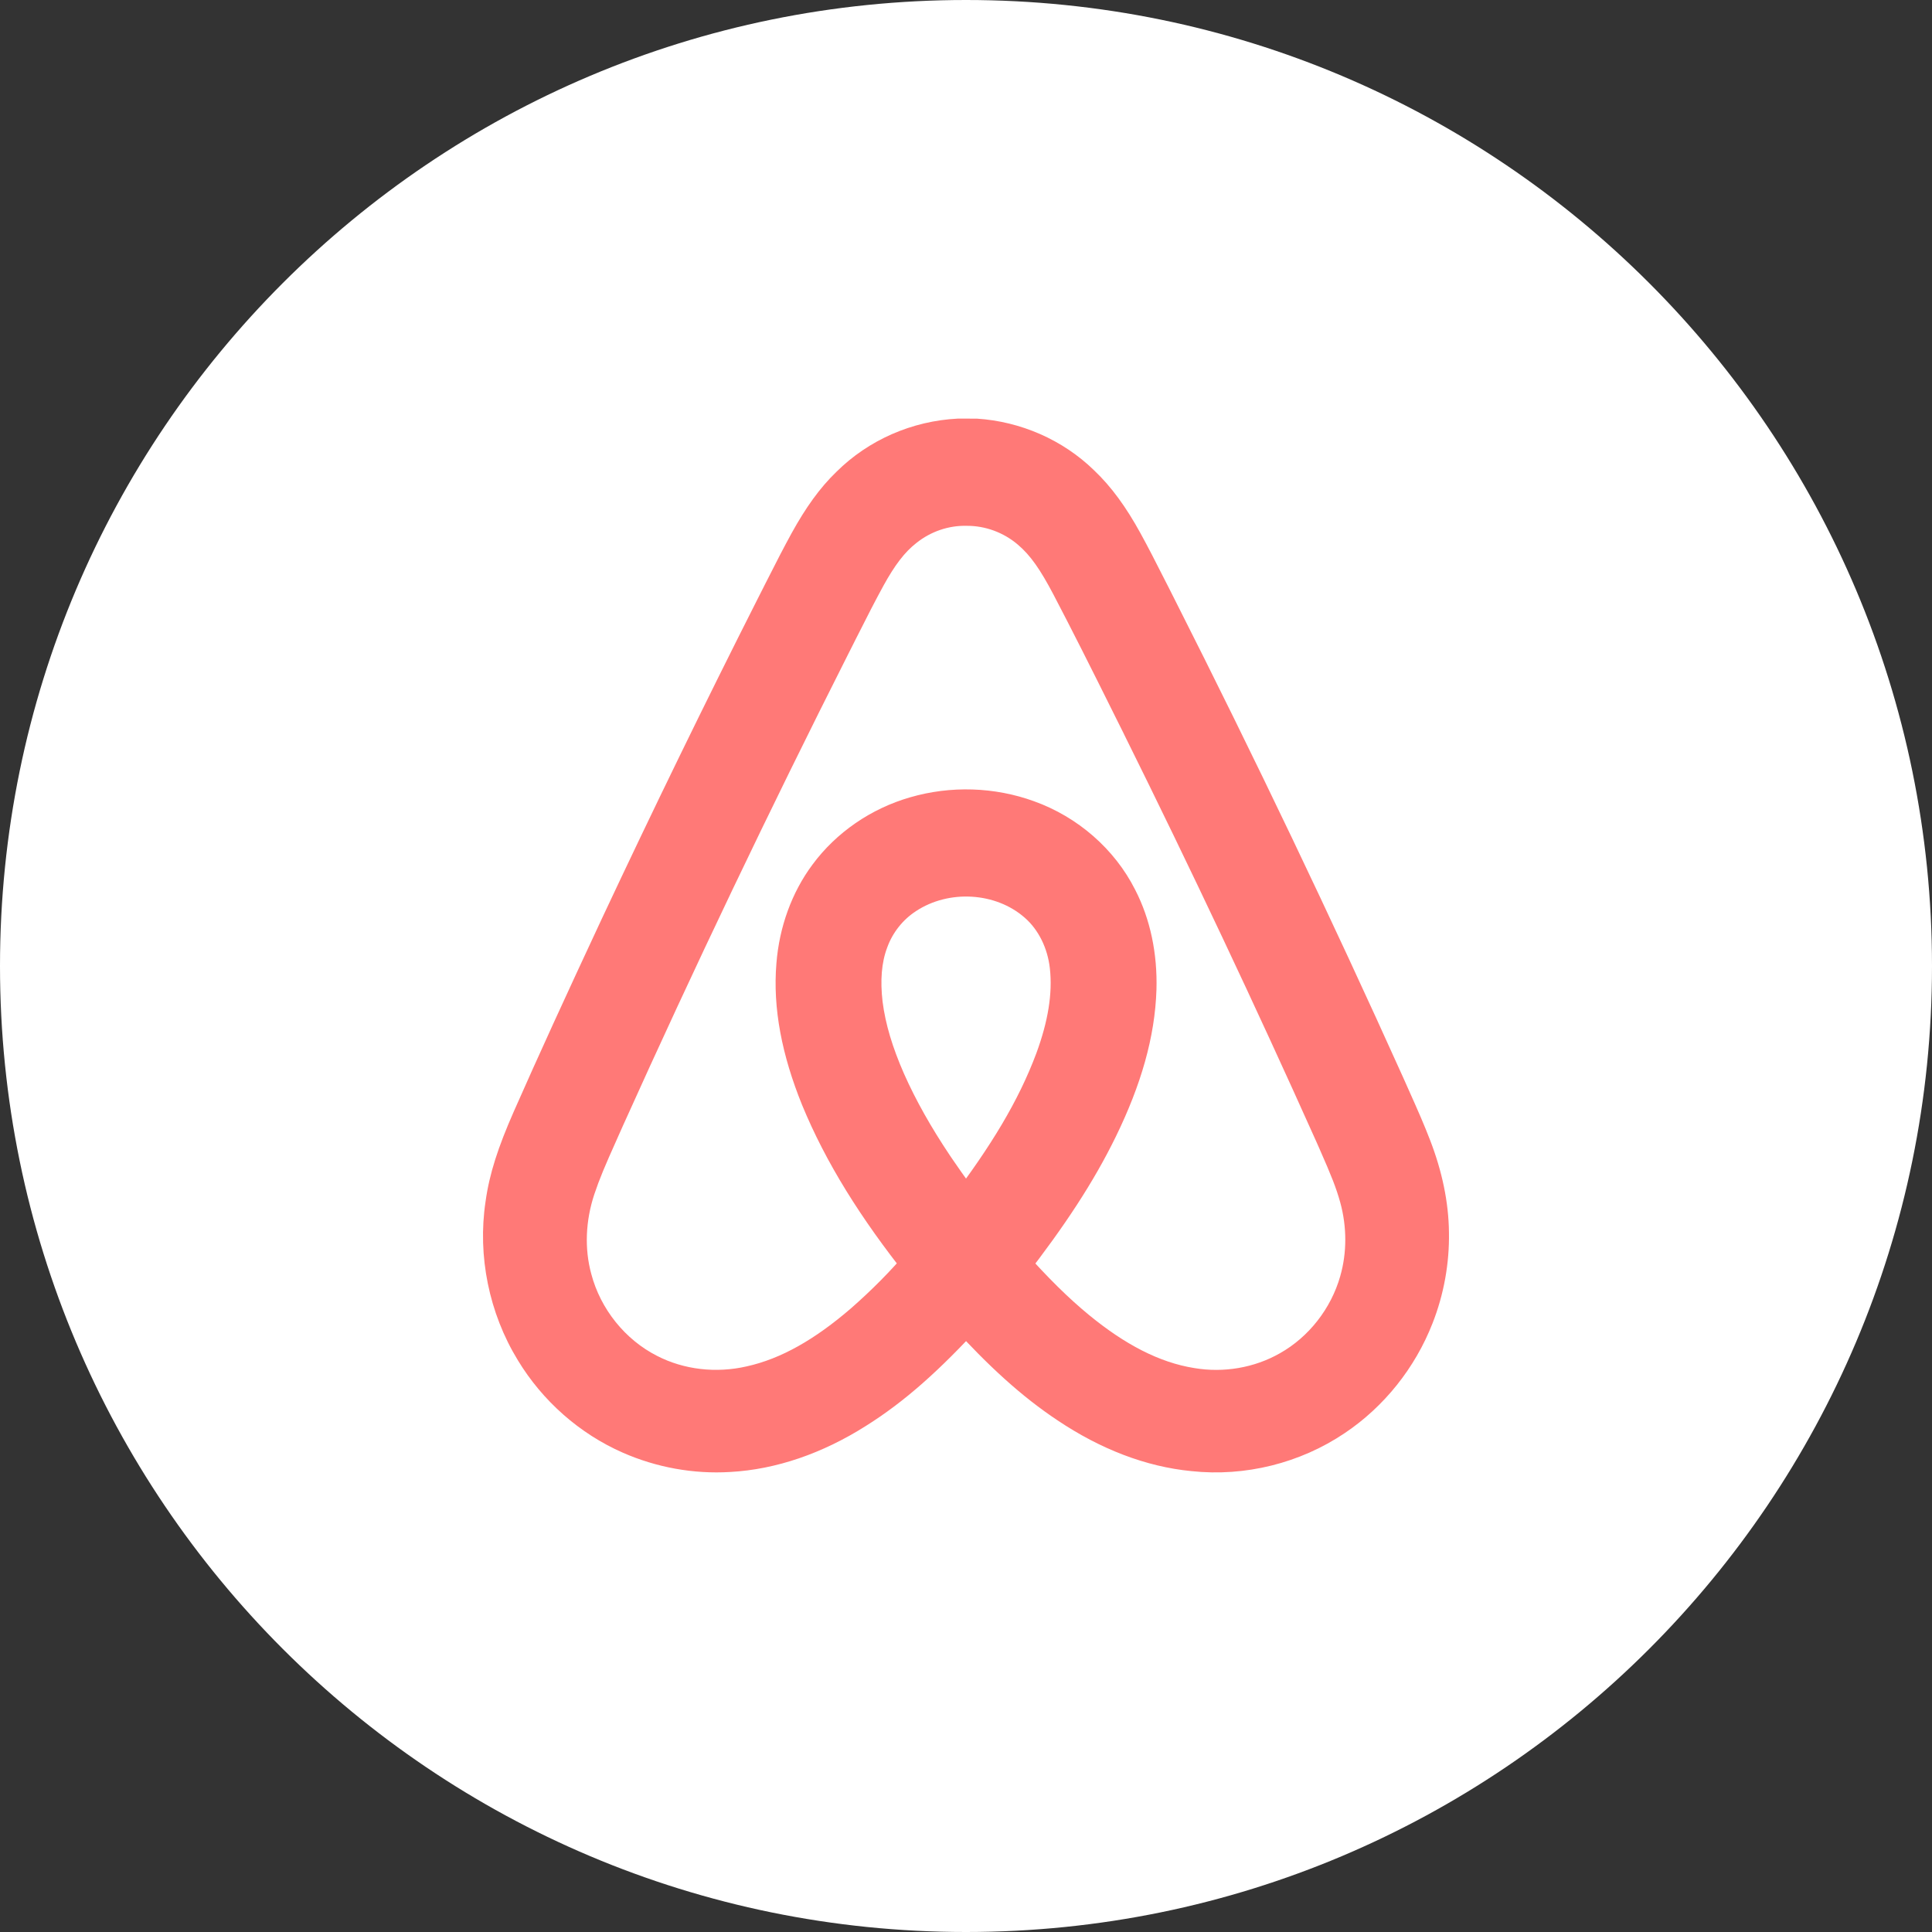
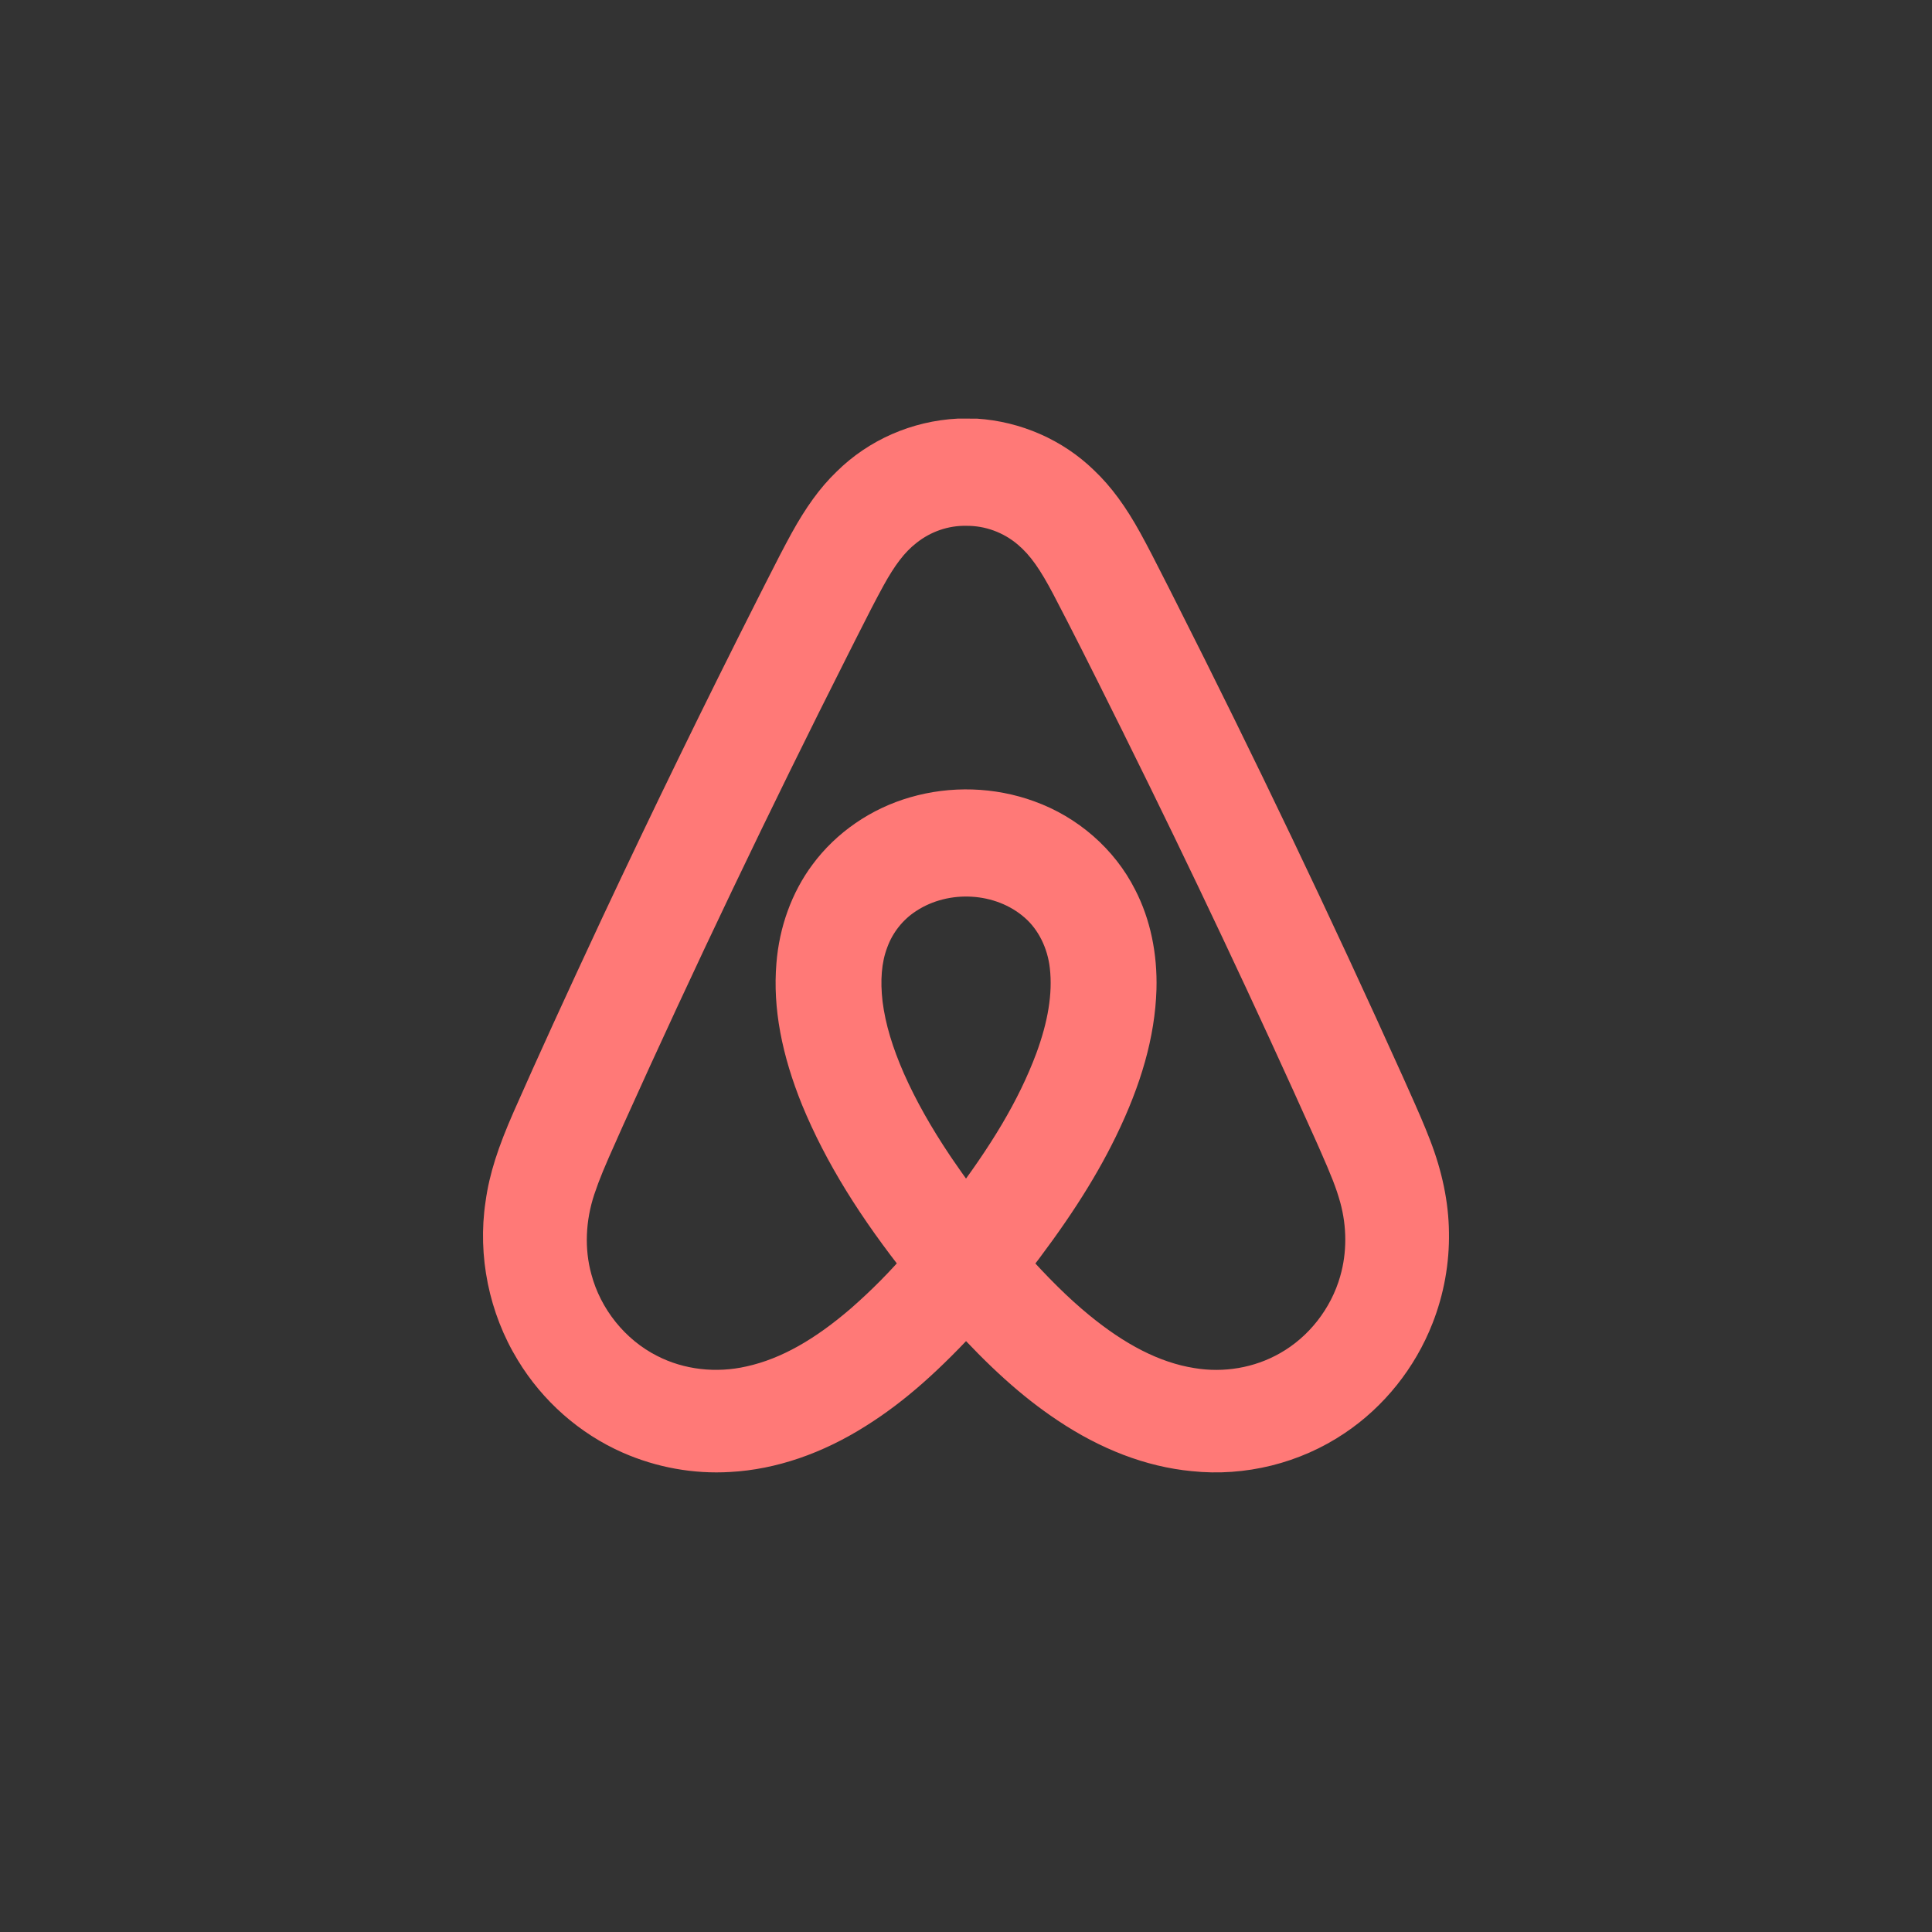
<svg xmlns="http://www.w3.org/2000/svg" width="48px" height="48px" viewBox="0 0 48 48" version="1.1">
  <rect x="0" y="0" width="48" height="48" fill="#333333" stroke="none" />
  <title>Airbnb</title>
  <desc>Created with Sketch.</desc>
  <defs />
  <g id="Airbnb" stroke="none" stroke-width="1" fill="none" fill-rule="evenodd">
    <g fill-rule="nonzero">
-       <path d="M0,24 C0,10.745 10.745,0 24,0 C37.255,0 48,10.745 48,24 C48,37.255 37.255,48 24,48 C10.745,48 0,37.255 0,24 Z" id="back" fill="#FFFFFF" />
      <path d="M35.999,30.619 C35.991,29.867 35.828,29.098 35.532,28.331 C35.385,27.95 35.255,27.65 34.962,26.996 C34.954,26.977 34.954,26.977 34.945,26.958 C34.904,26.867 34.904,26.867 34.864,26.776 C33.064,22.781 31.172,18.821 29.186,14.896 C29.136,14.797 29.096,14.718 29.008,14.543 C29.006,14.54 29.006,14.54 29.004,14.536 C28.679,13.894 28.53,13.604 28.335,13.248 C27.978,12.599 27.614,12.093 27.175,11.678 C26.403,10.928 25.357,10.47 24.27,10.401 L23.798,10.4 C22.656,10.457 21.576,10.933 20.781,11.722 C20.365,12.123 20.016,12.615 19.667,13.247 C19.472,13.604 19.311,13.915 19.004,14.522 C18.986,14.558 18.986,14.558 18.968,14.594 C18.898,14.732 18.868,14.792 18.828,14.87 C17.507,17.481 16.218,20.128 14.959,22.811 C14.039,24.782 13.389,26.202 12.763,27.62 C12.377,28.499 12.159,29.157 12.063,29.855 C11.861,31.202 12.15,32.624 12.864,33.792 C13.478,34.807 14.4,35.62 15.473,36.091 C16.31,36.459 17.231,36.626 18.139,36.571 C19.285,36.509 20.436,36.107 21.503,35.433 C22.479,34.823 23.357,34.033 24.386,32.908 L23.617,32.907 C24.56,33.943 25.379,34.693 26.277,35.29 C27.332,35.997 28.464,36.441 29.605,36.55 C30.932,36.692 32.302,36.353 33.411,35.604 C34.387,34.95 35.158,33.985 35.591,32.876 C35.873,32.159 36.012,31.386 35.999,30.616 L35.999,30.619 Z M33.298,31.706 C33.069,32.512 32.516,33.218 31.798,33.622 C31.165,33.983 30.401,34.113 29.671,33.989 C28.803,33.851 27.948,33.402 27.059,32.673 C26.537,32.245 26.037,31.746 25.432,31.071 L25.456,31.742 C26.451,30.46 27.169,29.373 27.723,28.238 C28.345,26.962 28.695,25.77 28.732,24.586 C28.757,23.697 28.582,22.841 28.203,22.106 C27.692,21.092 26.773,20.295 25.691,19.907 C24.711,19.551 23.619,19.516 22.612,19.809 C21.643,20.088 20.777,20.68 20.185,21.482 C19.67,22.174 19.361,23.034 19.29,23.932 C19.196,25.053 19.428,26.219 19.928,27.454 C20.52,28.89 21.381,30.263 22.551,31.734 L22.561,31.068 C22.134,31.574 21.658,32.054 21.138,32.509 C20.251,33.273 19.411,33.758 18.548,33.948 C17.788,34.122 16.989,34.029 16.324,33.686 C15.531,33.284 14.92,32.523 14.691,31.654 C14.518,31.025 14.548,30.328 14.765,29.674 C14.893,29.292 15.022,28.984 15.327,28.305 C15.339,28.277 15.339,28.277 15.352,28.248 C15.408,28.124 15.444,28.044 15.48,27.961 C17.242,24.049 19.107,20.146 21.072,16.254 C21.114,16.171 21.147,16.105 21.222,15.957 C21.226,15.949 21.226,15.949 21.229,15.942 C21.58,15.246 21.743,14.929 21.951,14.548 C22.229,14.044 22.474,13.717 22.77,13.488 C23.124,13.205 23.569,13.054 24.008,13.064 C24.476,13.059 24.934,13.229 25.289,13.532 C25.605,13.8 25.847,14.153 26.171,14.768 C26.636,15.658 27.041,16.46 27.782,17.952 C27.849,18.085 27.849,18.085 27.915,18.218 C27.922,18.233 27.922,18.233 27.929,18.248 C29.591,21.598 31.179,24.962 32.692,28.338 C32.713,28.385 32.729,28.421 32.768,28.509 C32.782,28.541 32.782,28.541 32.796,28.573 C33.08,29.218 33.197,29.511 33.298,29.874 C33.464,30.478 33.466,31.121 33.298,31.705 L33.298,31.706 Z M24.407,29.813 C24.189,29.551 24.012,29.307 23.671,28.811 C23.649,28.778 23.649,28.778 23.626,28.745 C23.613,28.726 23.613,28.726 23.6,28.707 C23.133,28.009 22.754,27.34 22.458,26.672 C22.176,26.028 21.998,25.446 21.927,24.883 C21.867,24.362 21.9,23.914 22.043,23.539 C22.177,23.167 22.434,22.846 22.76,22.635 C23.576,22.098 24.739,22.167 25.458,22.799 C25.801,23.097 26.026,23.554 26.083,24.053 C26.155,24.69 26.035,25.386 25.748,26.167 C25.307,27.347 24.622,28.479 23.593,29.831 L24.007,30.149 L24.407,29.813 Z" id="Shape" fill="#FF7977" />
    </g>
  </g>
</svg>